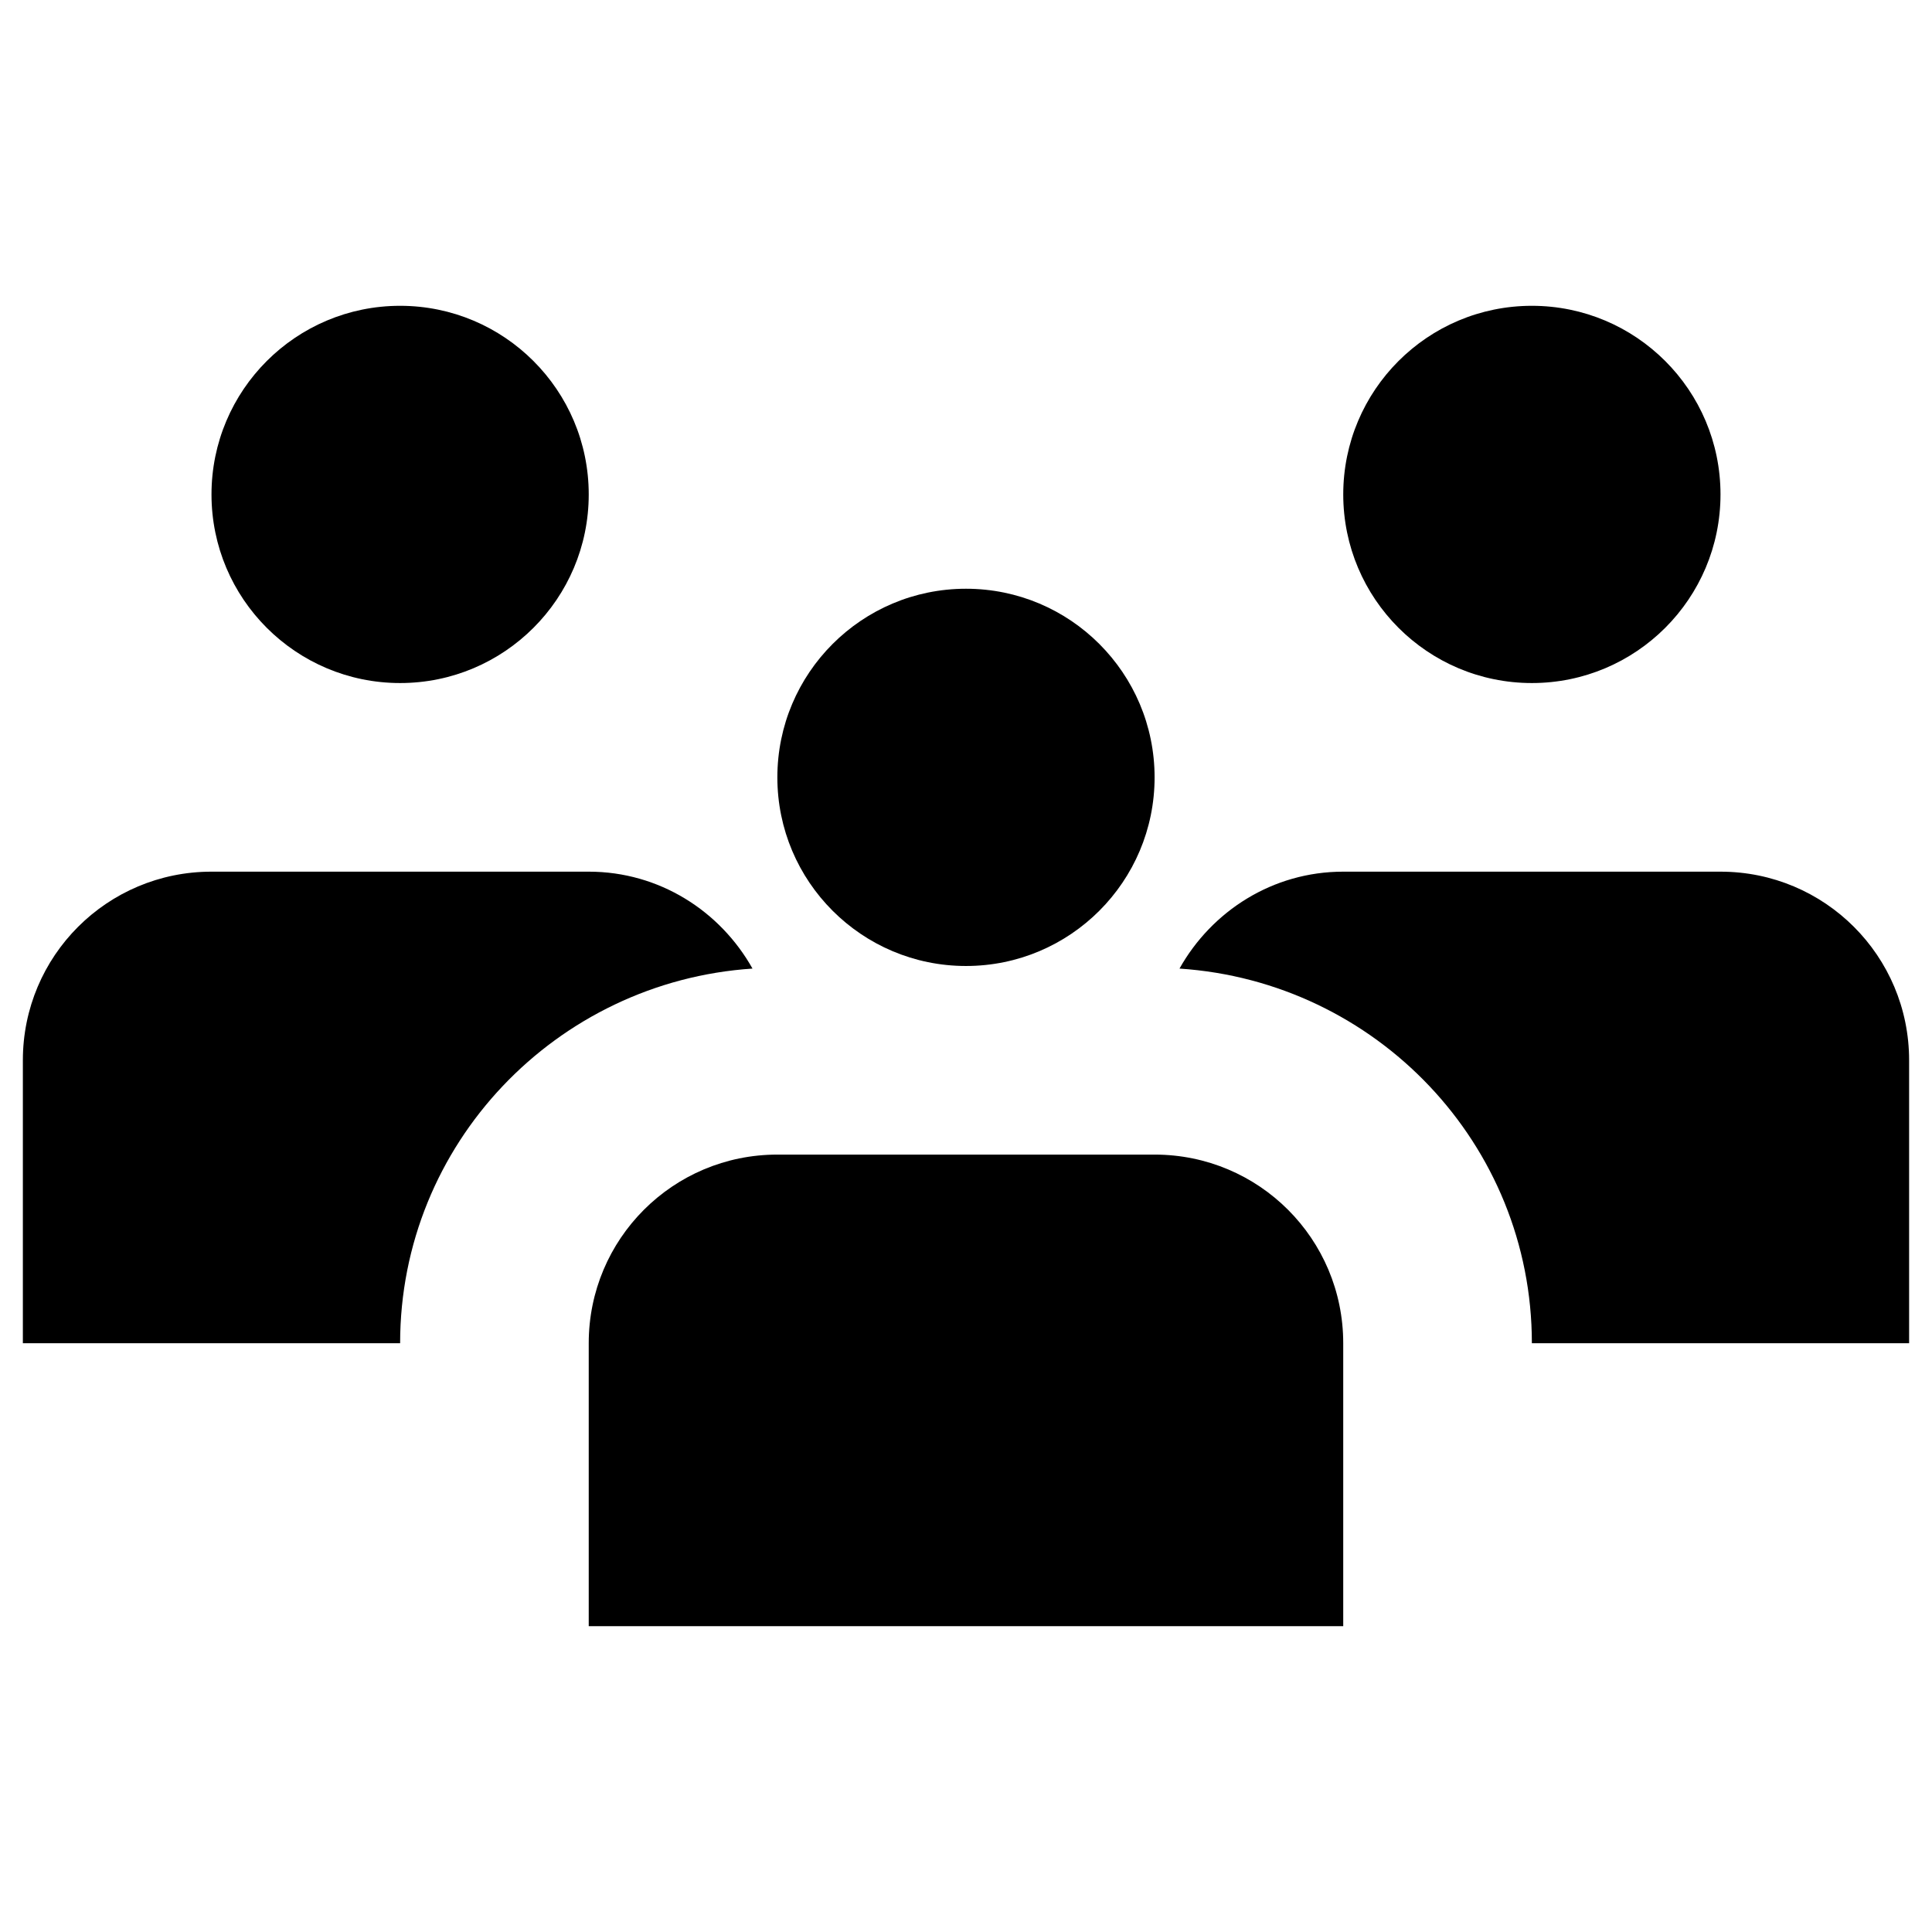
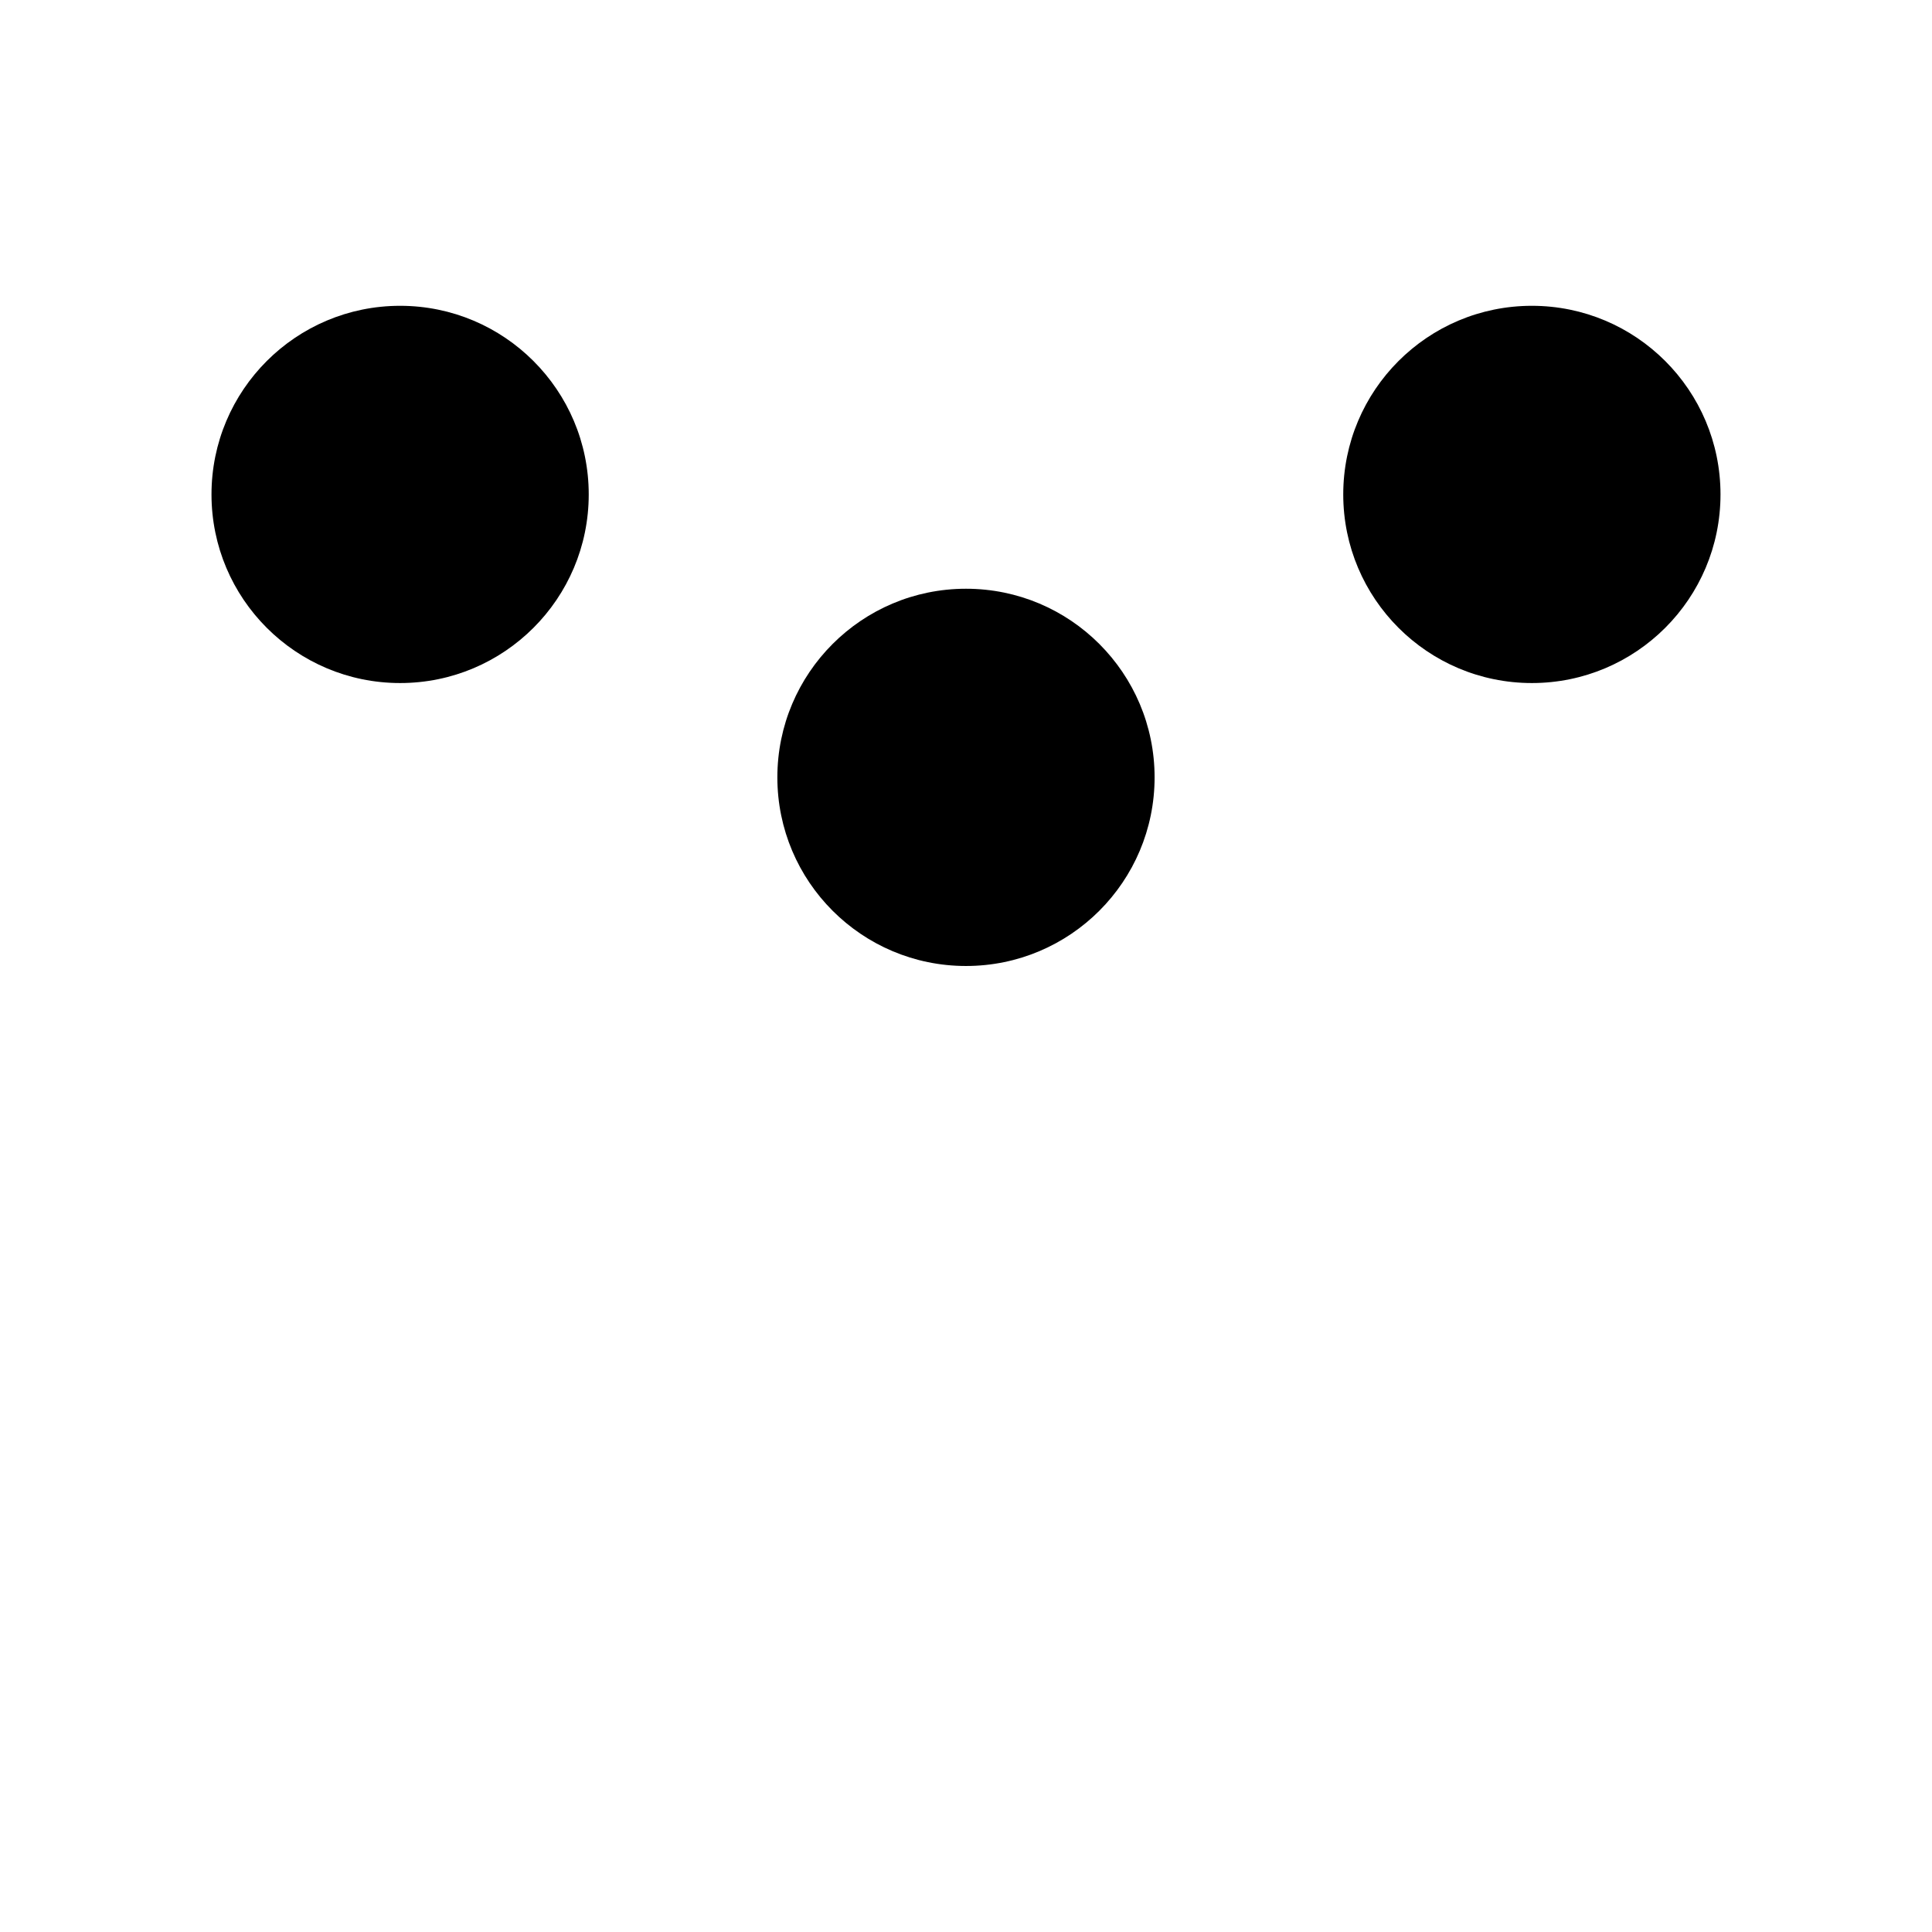
<svg xmlns="http://www.w3.org/2000/svg" fill="#000000" width="800px" height="800px" version="1.1" viewBox="144 144 512 512">
  <g>
-     <path d="m449.98 449.98h-99.973c-27.652 0-49.988 22.336-49.988 49.988v74.98h199.95v-74.98c0-27.648-22.336-49.988-49.988-49.988z" />
    <path d="m449.98 350.01c0 27.605-22.379 49.988-49.984 49.988-27.609 0-49.988-22.383-49.988-49.988 0-27.609 22.379-49.988 49.988-49.988 27.605 0 49.984 22.379 49.984 49.988" />
    <path d="m300.02 275.03c0 27.605-22.379 49.984-49.988 49.984-27.605 0-49.984-22.379-49.984-49.984 0-27.609 22.379-49.988 49.984-49.988 27.609 0 49.988 22.379 49.988 49.988" />
-     <path d="m300.02 375h-99.973c-27.652 0-49.988 22.336-49.988 49.988v74.98h99.977c0-52.84 41.426-95.844 93.383-99.285-8.562-15.254-24.703-25.684-43.398-25.684z" />
-     <path d="m599.95 375h-99.977c-18.695 0-34.832 10.43-43.395 25.684 52.055 3.445 93.383 46.445 93.383 99.285h99.973v-74.98c0-27.652-22.336-49.988-49.984-49.988z" />
    <path d="m599.95 275.03c0 27.605-22.383 49.984-49.988 49.984-27.609 0-49.988-22.379-49.988-49.984 0-27.609 22.379-49.988 49.988-49.988 27.605 0 49.988 22.379 49.988 49.988" />
  </g>
</svg>